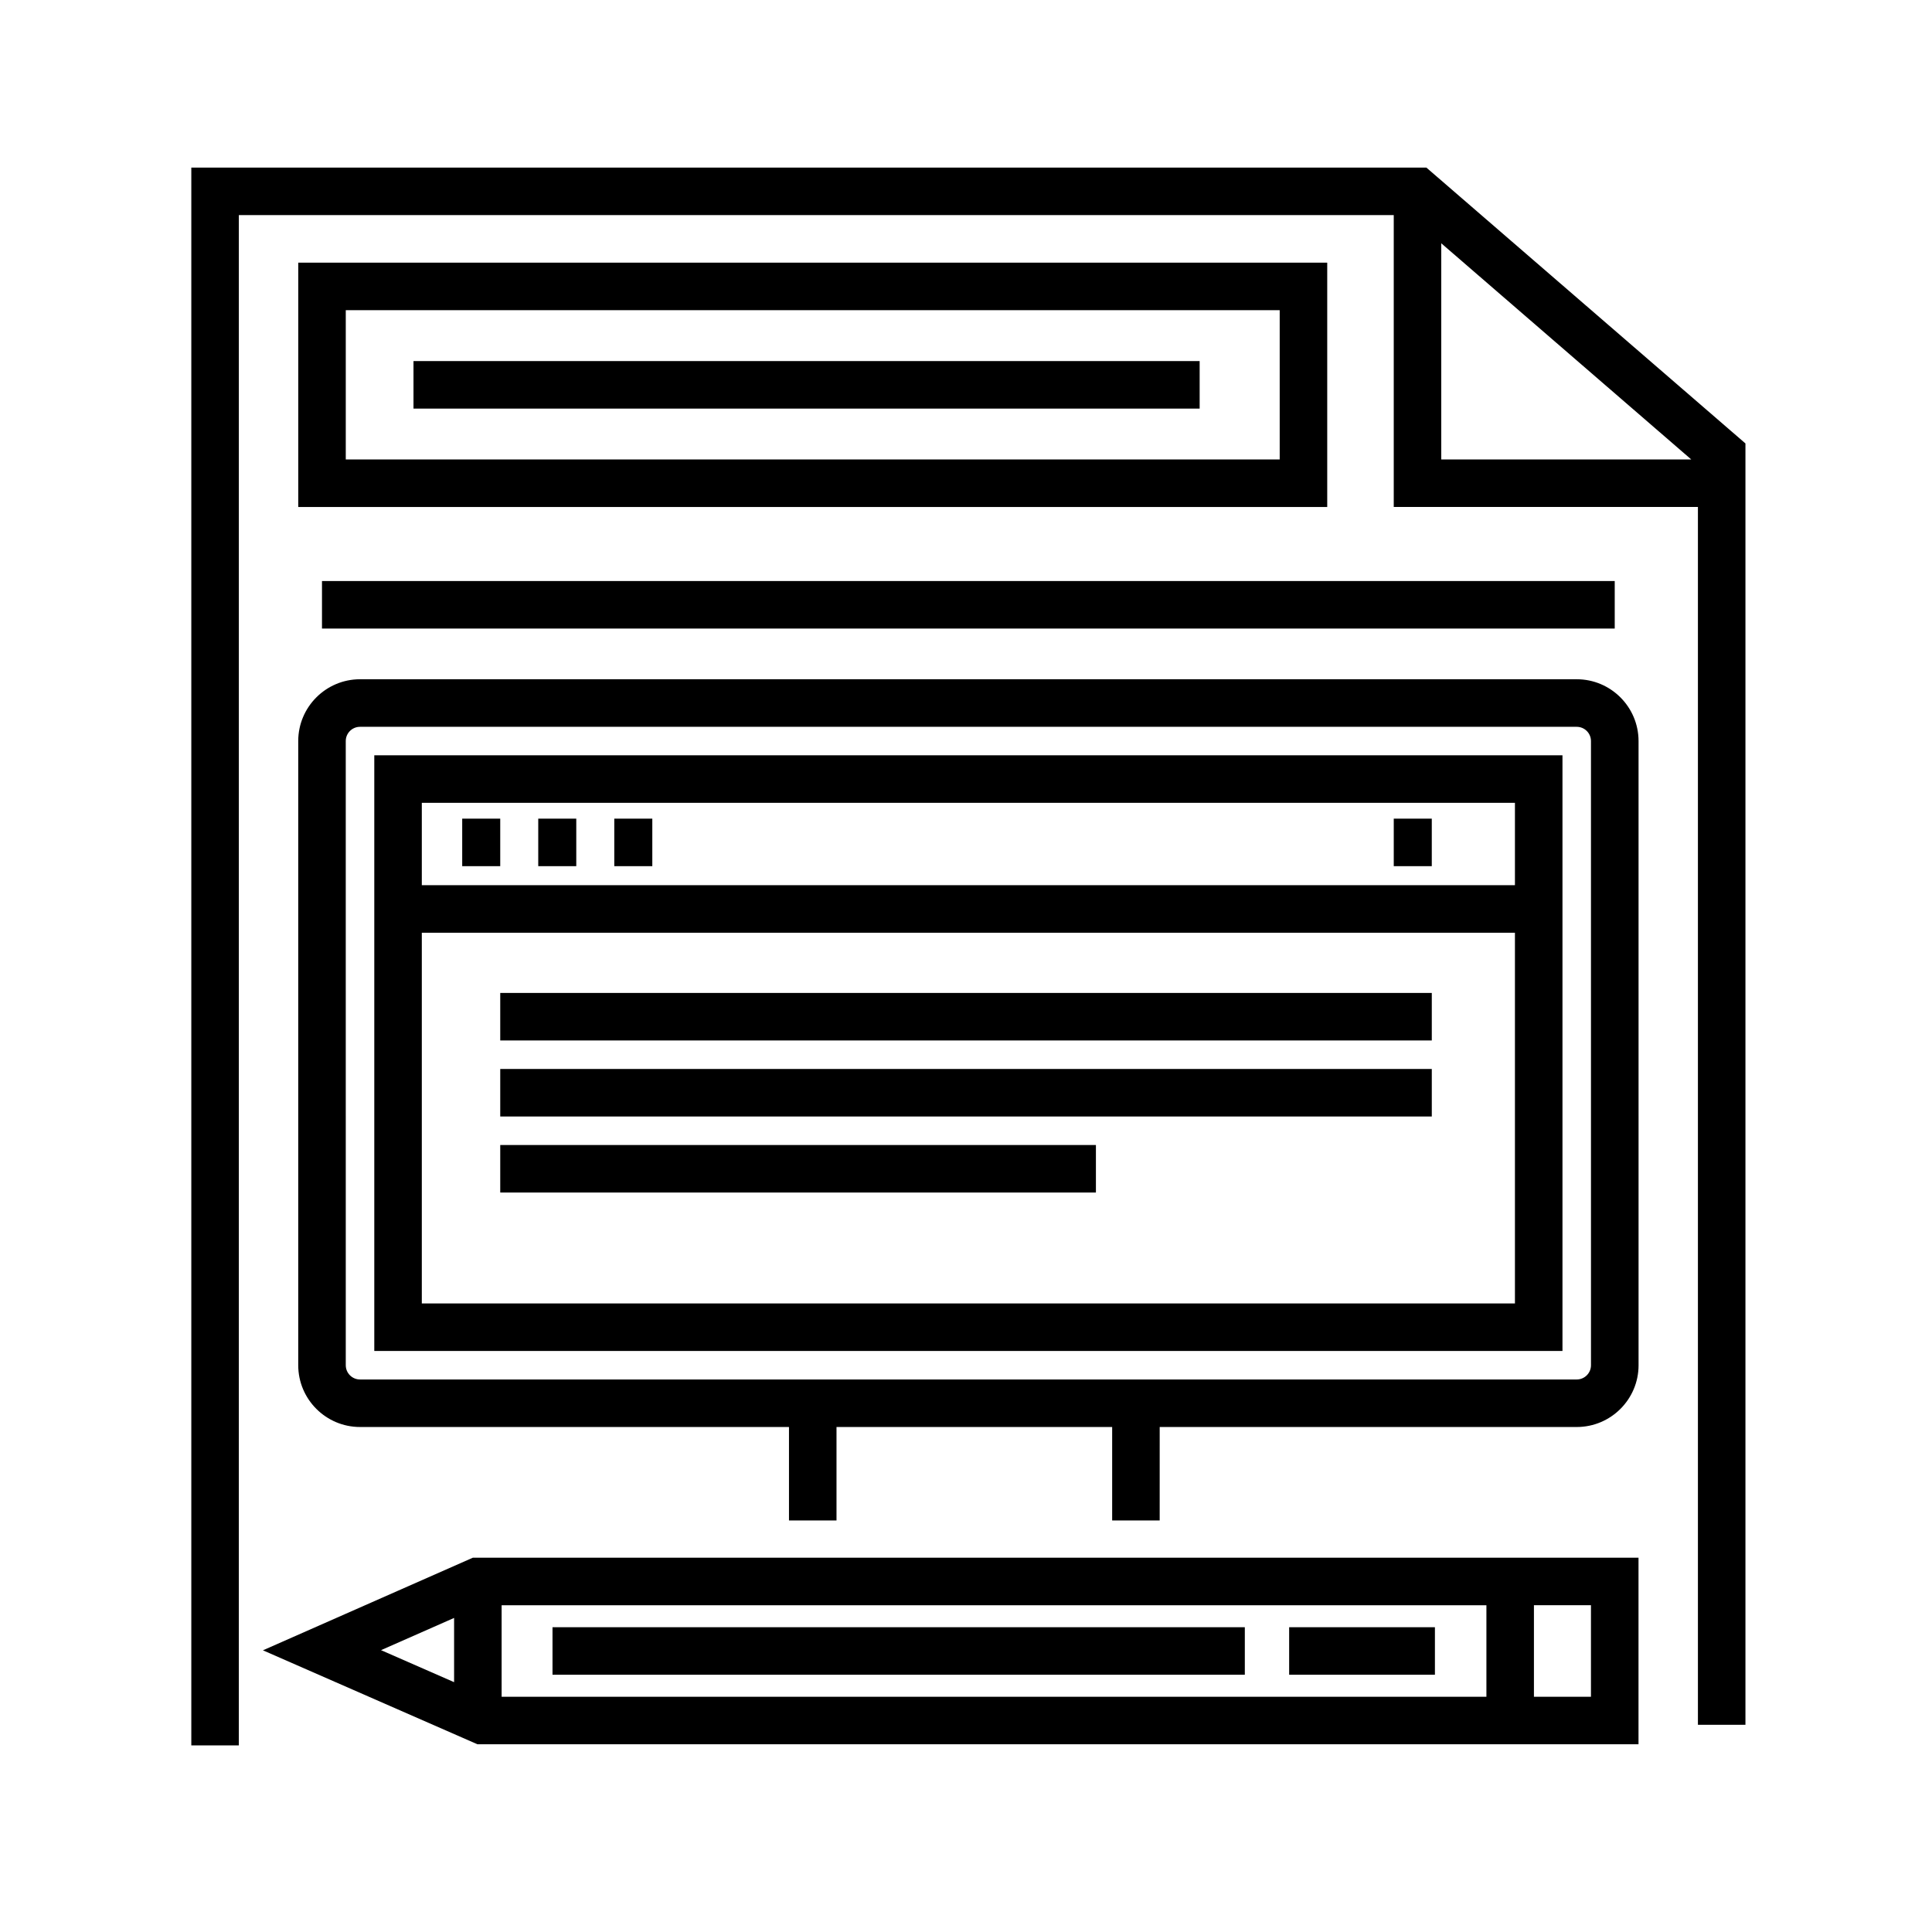
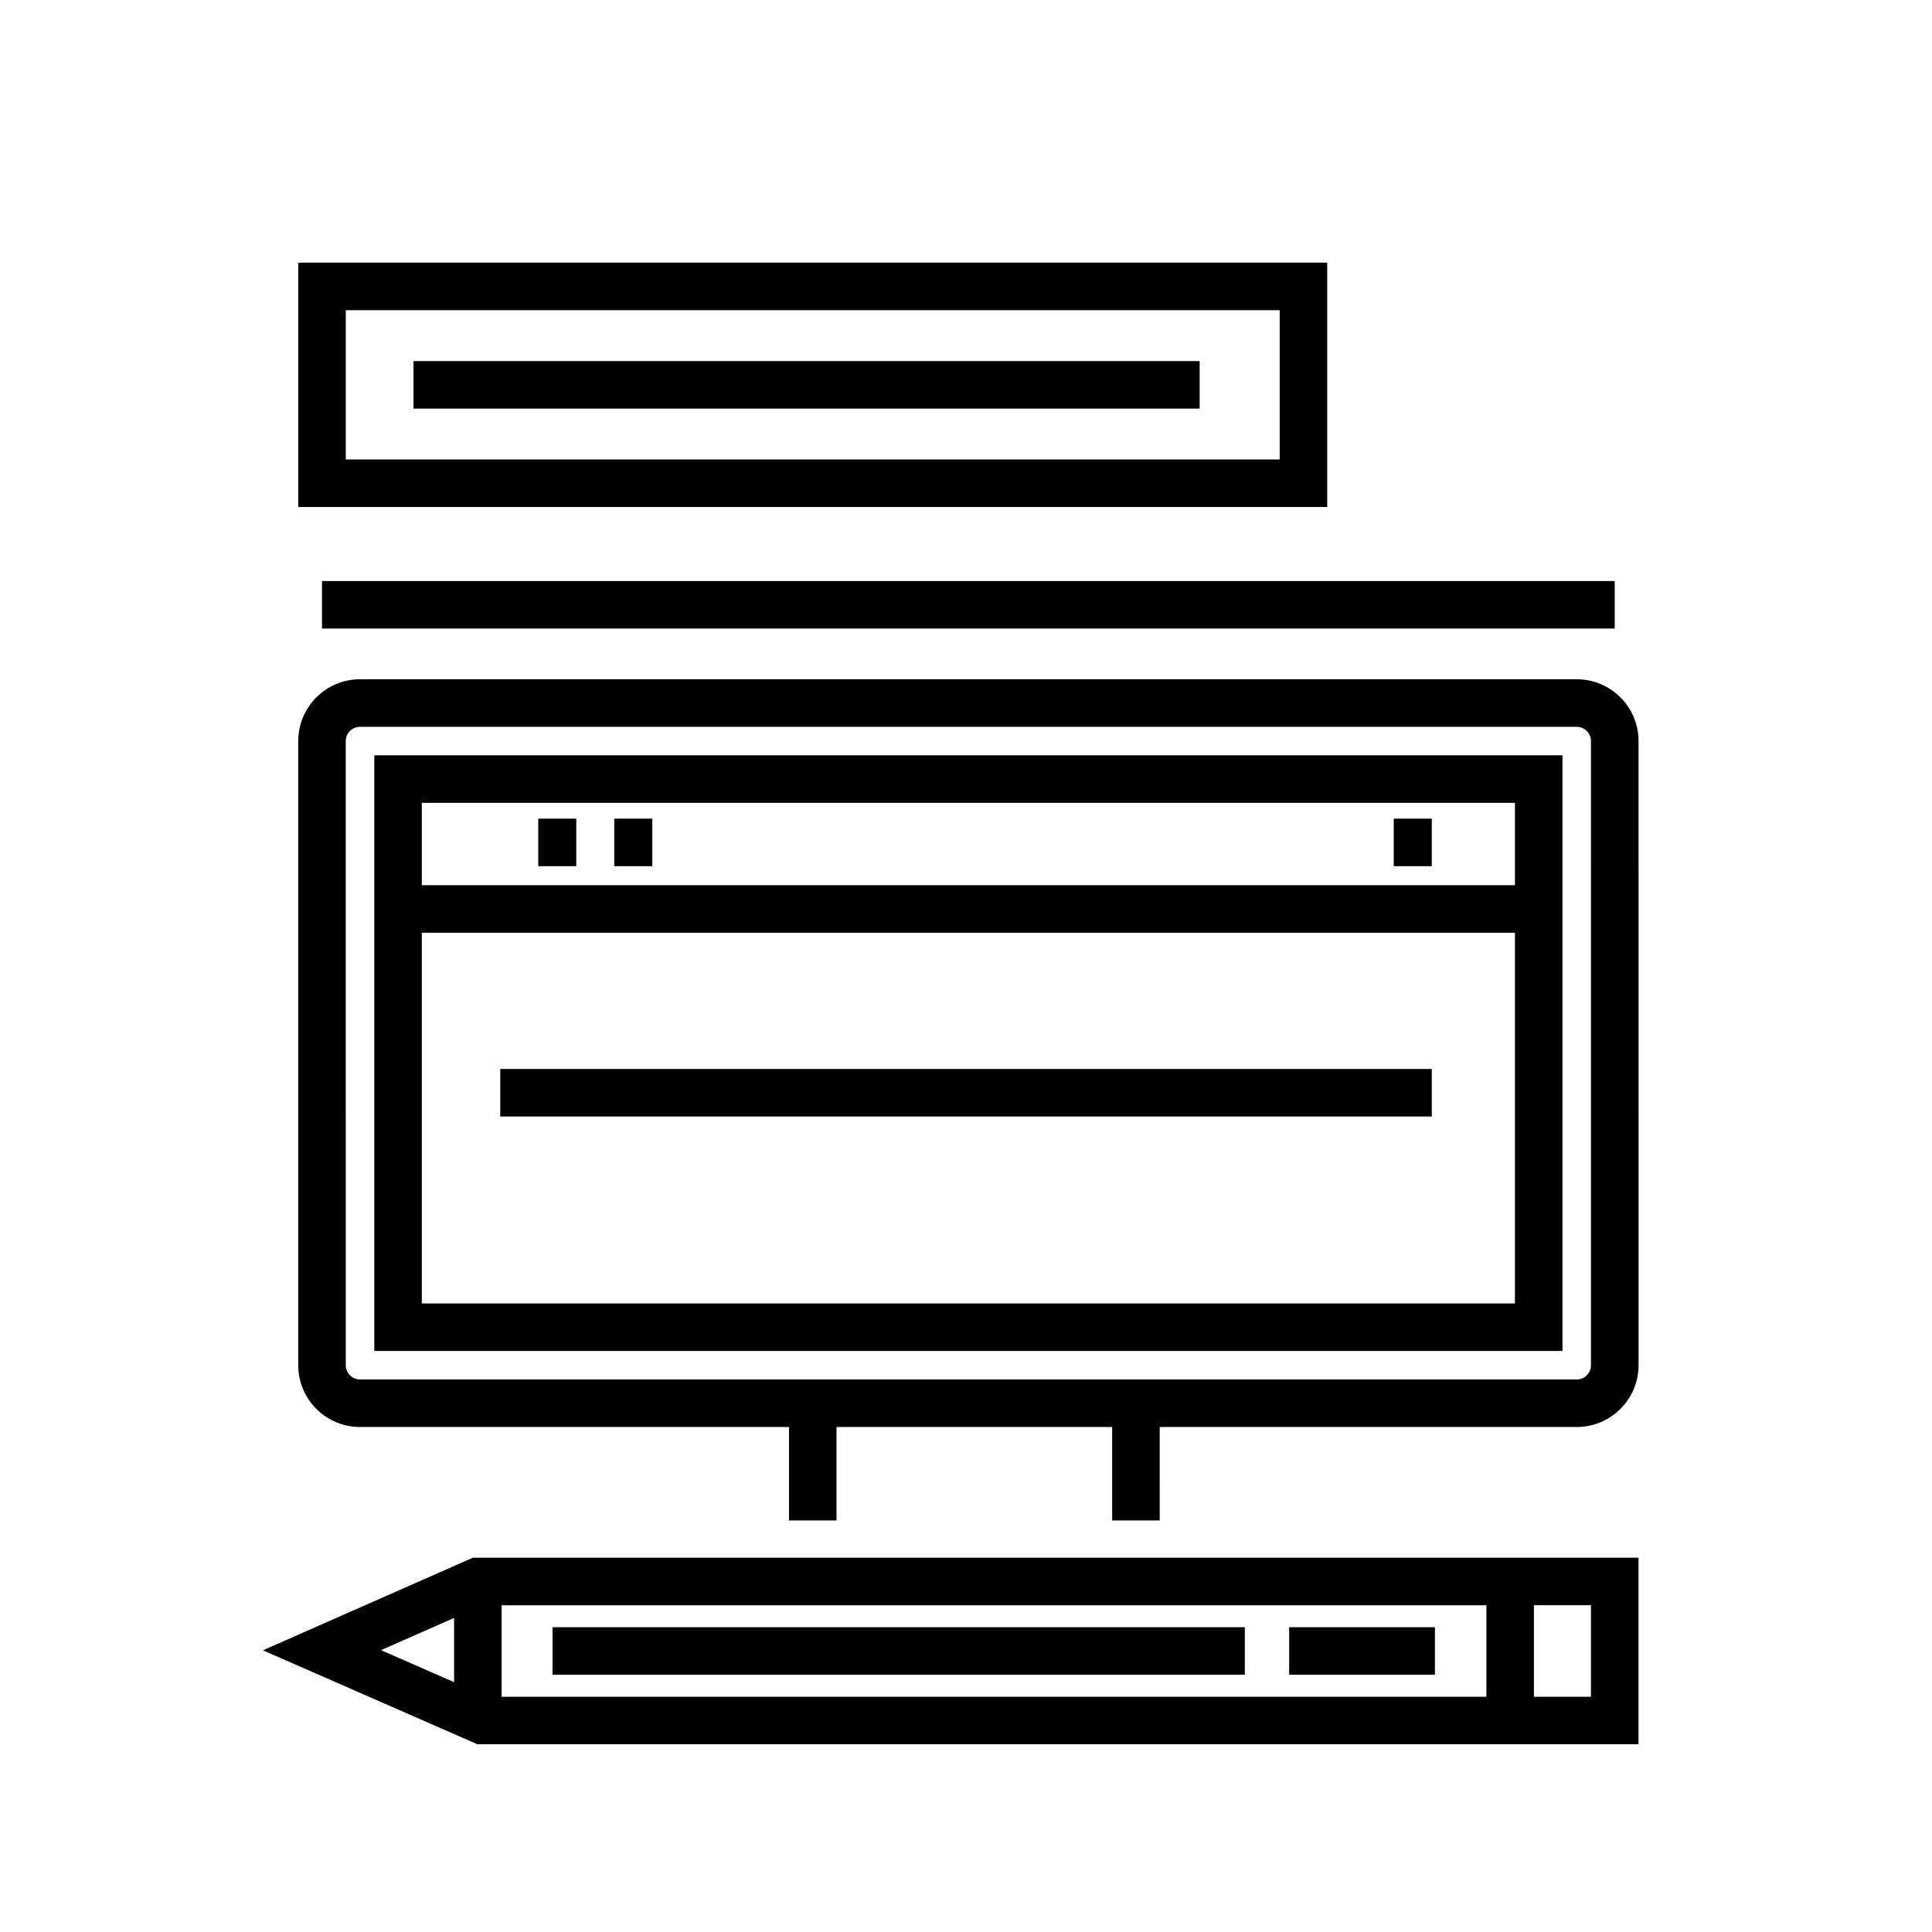
<svg xmlns="http://www.w3.org/2000/svg" fill="#000000" width="800px" height="800px" version="1.1" viewBox="144 144 512 512">
  <g>
-     <path d="m522 188.41h-327.3v418.14h12.594l0.004-405.55h306.06v77.352h80.609v322.74l12.594-0.004v-339.57zm3.949 20.066 66.246 57.281h-66.246z" />
    <path d="m213.68 581.35 56.852 24.902h307.69v-49.445h-308.91zm63.254-11.945h260.98v24.254l-260.98-0.004zm-12.594 3.363v17.023l-19.363-8.484zm301.28 20.887h-15.113v-24.254h15.113z" />
    <path d="m223.04 278.36h272.69v-64.754h-272.69zm12.594-52.16h247.5v39.562h-247.5z" />
    <path d="m229.33 297.98h342.59v12.594h-342.59z" />
    <path d="m253.58 239.69h208.34v12.594h-208.34z" />
    <path d="m290.42 575.23h183.47v12.594h-183.47z" />
    <path d="m485.64 575.23h38.629v12.594h-38.629z" />
    <path d="m561.85 324.01h-322.44c-9.027 0-16.375 7.344-16.375 16.375v165.41c0 9.027 7.344 16.375 16.375 16.375h113.68v24.773h12.594v-24.773h73.051v24.773h12.594l0.004-24.773h110.53c9.027 0 16.375-7.344 16.375-16.375l-0.004-165.41c-0.004-9.027-7.352-16.375-16.379-16.375zm3.777 181.79c0 2.082-1.699 3.777-3.777 3.777h-322.44c-2.086 0-3.777-1.699-3.777-3.777l-0.004-165.41c0-2.086 1.691-3.777 3.777-3.777h322.44c2.082 0 3.777 1.691 3.777 3.777z" />
    <path d="m243.19 502.02h314.88v-157.86h-314.88zm12.594-12.594v-98.242h289.69v98.242zm289.69-132.67v21.828h-289.69v-21.828z" />
-     <path d="m266.49 360.95h10.078v12.594h-10.078z" />
    <path d="m286.64 360.95h10.078v12.594h-10.078z" />
    <path d="m306.79 360.95h10.078v12.594h-10.078z" />
    <path d="m513.36 360.95h10.078v12.594h-10.078z" />
-     <path d="m276.57 407.14h246.87v12.594h-246.87z" />
    <path d="m276.57 427.29h246.87v12.594h-246.87z" />
-     <path d="m276.57 447.44h157.86v12.594h-157.86z" />
  </g>
</svg>